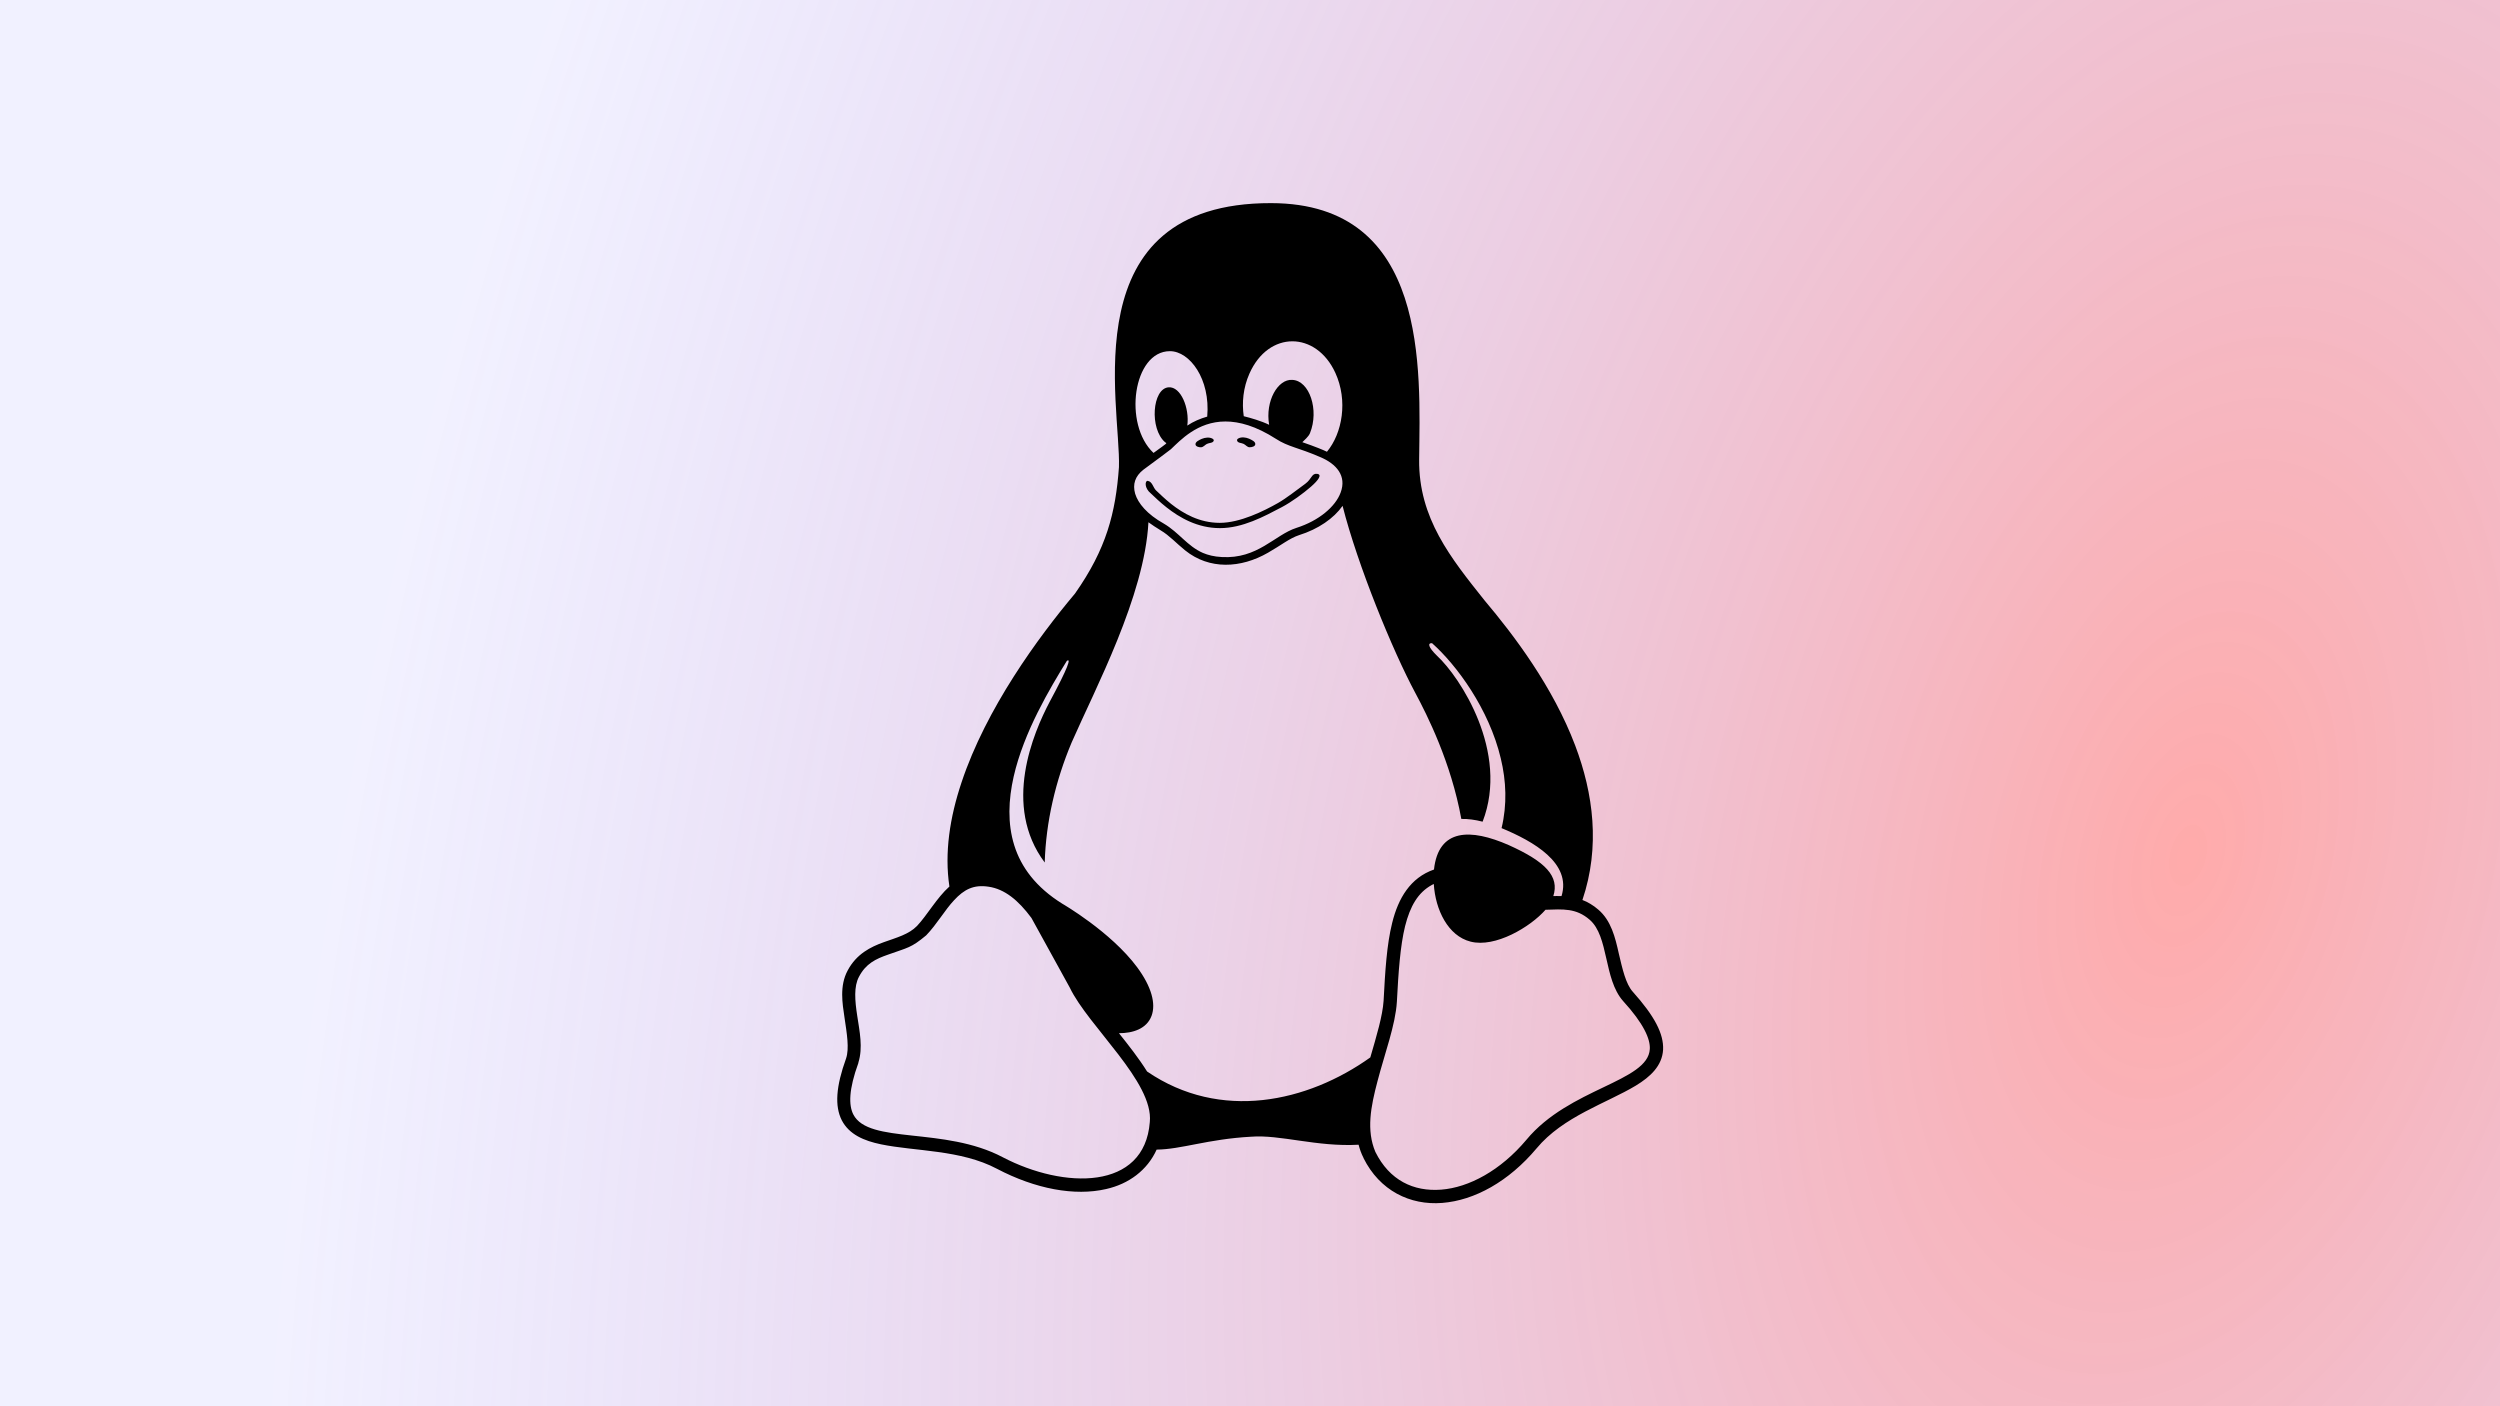
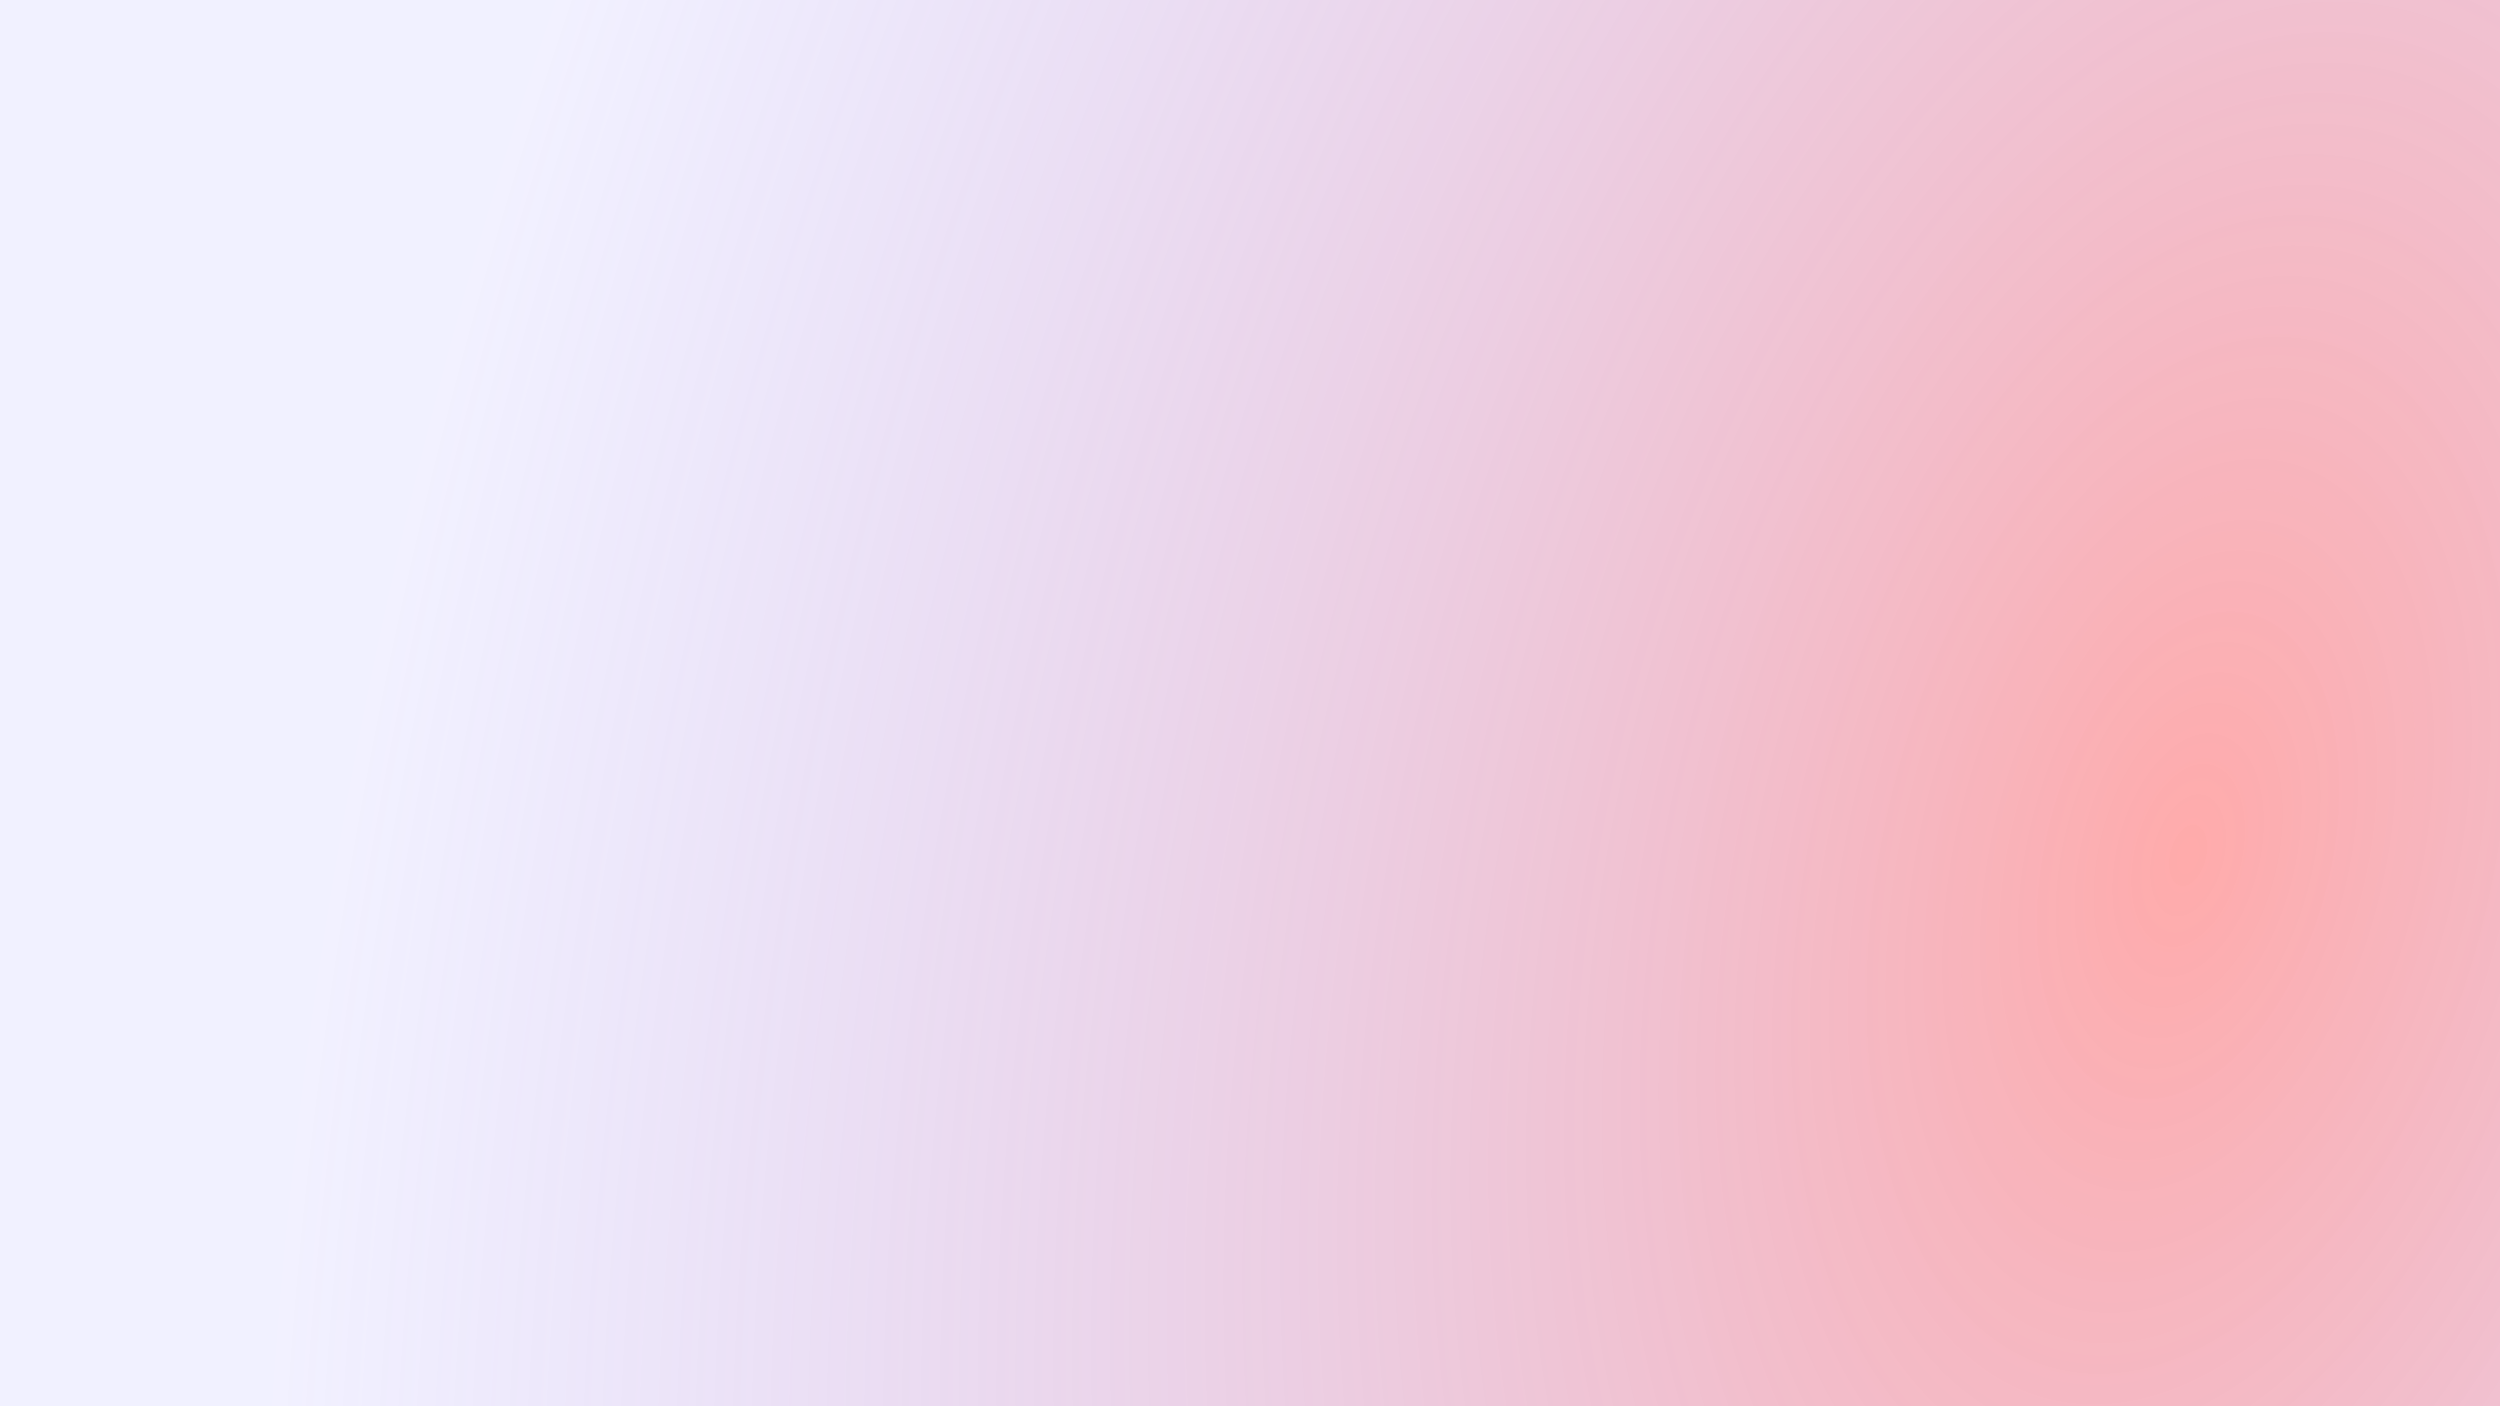
<svg xmlns="http://www.w3.org/2000/svg" width="1280" height="720" viewBox="0 0 1280 720" fill="none">
  <rect width="1280" height="720" fill="url(#paint0_radial_15_7)" />
  <g clip-path="url(#clip0_15_7)">
-     <path d="M636.8 227.3C637.8 227.8 638.6 229 639.8 229C640.9 229 642.6 228.6 642.7 227.5C642.9 226.1 640.8 225.2 639.5 224.6C637.8 223.9 635.6 223.6 634 224.5C633.6 224.7 633.2 225.2 633.4 225.6C633.7 226.9 635.7 226.7 636.8 227.3ZM614.9 229C616.1 229 616.9 227.8 617.9 227.3C619 226.7 621 226.9 621.4 225.7C621.6 225.3 621.2 224.8 620.8 224.6C619.2 223.7 617 224 615.3 224.7C614 225.3 611.9 226.2 612.1 227.6C612.2 228.6 613.9 229.1 614.9 229ZM836 507.8C832.4 503.8 830.7 496.2 828.8 488.1C827 480 824.9 471.3 818.3 465.7C817 464.6 815.7 463.6 814.3 462.8C813 462 811.6 461.3 810.2 460.8C819.4 433.5 815.8 406.3 806.5 381.7C795.1 351.6 775.2 325.3 760 307.3C742.9 285.8 726.3 265.4 726.6 235.3C727.1 189.4 731.7 104.1 650.8 104C548.4 103.8 574 207.4 572.9 239.2C571.2 262.6 566.5 281 550.4 303.9C531.5 326.4 504.9 362.7 492.3 400.6C486.3 418.5 483.5 436.7 486.1 453.9C479.6 459.7 474.7 468.6 469.5 474.1C465.3 478.4 459.2 480 452.5 482.4C445.8 484.8 438.5 488.4 434 496.9C431.9 500.8 431.2 505 431.2 509.3C431.2 513.2 431.8 517.2 432.4 521.1C433.6 529.2 434.9 536.8 433.2 541.9C428 556.3 427.3 566.3 431 573.6C434.8 580.9 442.4 584.1 451.1 585.9C468.4 589.5 491.9 588.6 510.4 598.4C530.2 608.8 550.3 612.5 566.3 608.8C577.9 606.2 587.4 599.2 592.2 588.6C604.7 588.5 618.5 583.2 640.5 582C655.4 580.8 674.1 587.3 695.6 586.1C696.2 588.4 697 590.7 698.1 592.8V592.9C706.4 609.6 721.9 617.2 738.4 615.9C755 614.6 772.5 604.9 786.7 588C800.3 571.6 822.7 564.8 837.6 555.8C845 551.3 851 545.7 851.5 537.5C851.9 529.3 847.1 520.2 836 507.8ZM639.7 191.3C649.5 169.1 673.9 169.5 683.7 190.9C690.2 205.1 687.3 221.8 679.4 231.3C677.8 230.5 673.5 228.7 666.8 226.4C667.9 225.2 669.9 223.7 670.7 221.8C675.5 210 670.5 194.8 661.6 194.5C654.3 194 647.7 205.3 649.8 217.5C645.7 215.5 640.4 214 636.8 213.1C635.8 206.2 636.5 198.5 639.7 191.3ZM599 179.8C609.1 179.8 619.8 194 618.1 213.3C614.6 214.3 611 215.8 607.9 217.9C609.1 209 604.6 197.8 598.3 198.3C589.9 199 588.5 219.5 596.5 226.4C597.5 227.2 598.4 226.2 590.6 231.9C575 217.3 580.1 179.8 599 179.8ZM585.4 240.5C591.6 235.9 599 230.5 599.5 230C604.2 225.6 613 215.8 627.4 215.8C634.5 215.8 643 218.1 653.3 224.7C659.6 228.8 664.6 229.1 675.9 234C684.3 237.5 689.6 243.7 686.4 252.2C683.8 259.3 675.4 266.6 663.7 270.3C652.6 273.9 643.9 286.3 625.5 285.2C621.6 285 618.5 284.2 615.9 283.1C607.9 279.6 603.7 272.7 595.9 268.1C587.3 263.3 582.7 257.7 581.2 252.8C579.8 247.9 581.2 243.8 585.4 240.5ZM588.7 574.5C586 609.6 544.8 608.9 513.4 592.5C483.5 576.7 444.8 586 436.9 570.6C434.5 565.9 434.5 557.9 439.5 544.2V544C441.9 536.4 440.1 528 438.9 520.1C437.7 512.3 437.1 505.1 439.8 500.1C443.3 493.4 448.3 491 454.6 488.8C464.9 485.1 466.4 485.4 474.2 478.9C479.7 473.2 483.7 466 488.5 460.9C493.6 455.4 498.5 452.8 506.2 454C514.3 455.2 521.3 460.8 528.1 470L547.7 505.6C557.2 525.5 590.8 554 588.7 574.5ZM587.3 548.6C583.2 542 577.7 535 572.9 529C580 529 587.1 526.8 589.6 520.1C591.9 513.9 589.6 505.2 582.2 495.2C568.7 477 543.9 462.7 543.9 462.7C530.4 454.3 522.8 444 519.3 432.8C515.8 421.6 516.3 409.5 519 397.6C524.2 374.7 537.6 352.4 546.2 338.4C548.5 336.7 547 341.6 537.5 359.2C529 375.3 513.1 412.5 534.9 441.6C535.5 420.9 540.4 399.8 548.7 380.1C560.7 352.7 586 305.2 588 267.4C589.1 268.2 592.6 270.6 594.2 271.5C598.8 274.2 602.3 278.2 606.8 281.8C619.2 291.8 635.3 291 649.2 283C655.4 279.5 660.4 275.5 665.1 274C675 270.9 682.9 265.4 687.4 259C695.1 289.4 713.1 333.3 724.6 354.7C730.7 366.1 742.9 390.2 748.2 419.3C751.5 419.2 755.2 419.7 759.1 420.7C772.9 385 747.4 346.5 735.8 335.8C731.1 331.2 730.9 329.2 733.2 329.3C745.8 340.5 762.4 363 768.4 388.3C771.2 399.9 771.7 412 768.8 424C785.2 430.8 804.7 441.9 799.5 458.8C797.3 458.7 796.3 458.8 795.3 458.8C798.5 448.7 791.4 441.2 772.5 432.7C752.9 424.1 736.5 424.1 734.2 445.2C722.1 449.4 715.9 459.9 712.8 472.5C710 483.7 709.2 497.2 708.4 512.4C707.9 520.1 704.8 530.4 701.6 541.4C669.5 564.3 624.9 574.3 587.3 548.6ZM844.7 537.1C843.8 553.9 803.5 557 781.5 583.6C768.3 599.3 752.1 608 737.9 609.1C723.7 610.2 711.4 604.3 704.2 589.8C699.5 578.7 701.8 566.7 705.3 553.5C709 539.3 714.5 524.7 715.2 512.9C716 497.7 716.9 484.4 719.4 474.2C722 463.9 726 457 733.1 453.1C733.4 452.9 733.8 452.8 734.1 452.6C734.9 465.8 741.4 479.2 752.9 482.1C765.5 485.4 783.6 474.6 791.3 465.8C800.3 465.5 807 464.9 813.9 470.9C823.8 479.4 821 501.2 831 512.5C841.6 524.1 845 532 844.7 537.1ZM589.3 252.7C591.3 254.6 594 257.2 597.3 259.8C603.9 265 613.1 270.4 624.6 270.4C636.2 270.4 647.1 264.5 656.4 259.6C661.3 257 667.3 252.6 671.2 249.2C675.1 245.8 677.1 242.9 674.3 242.6C671.5 242.3 671.7 245.2 668.3 247.7C663.9 250.9 658.6 255.1 654.4 257.5C647 261.7 634.9 267.7 624.5 267.7C614.1 267.7 605.8 262.9 599.6 258C596.5 255.5 593.9 253 591.9 251.1C590.4 249.7 590 246.5 587.6 246.2C586.2 246.1 585.8 249.9 589.3 252.7Z" fill="black" />
-   </g>
+     </g>
  <defs>
    <radialGradient id="paint0_radial_15_7" cx="0" cy="0" r="1" gradientUnits="userSpaceOnUse" gradientTransform="translate(1116.5 442) rotate(-165.346) scale(923.023 1640.93)">
      <stop stop-color="#FF5656" stop-opacity="0.5" />
      <stop offset="1" stop-color="#7C73FF" stop-opacity="0.1" />
    </radialGradient>
    <clipPath id="clip0_15_7">
-       <rect width="448" height="512" fill="white" transform="translate(416 104)" />
-     </clipPath>
+       </clipPath>
  </defs>
</svg>